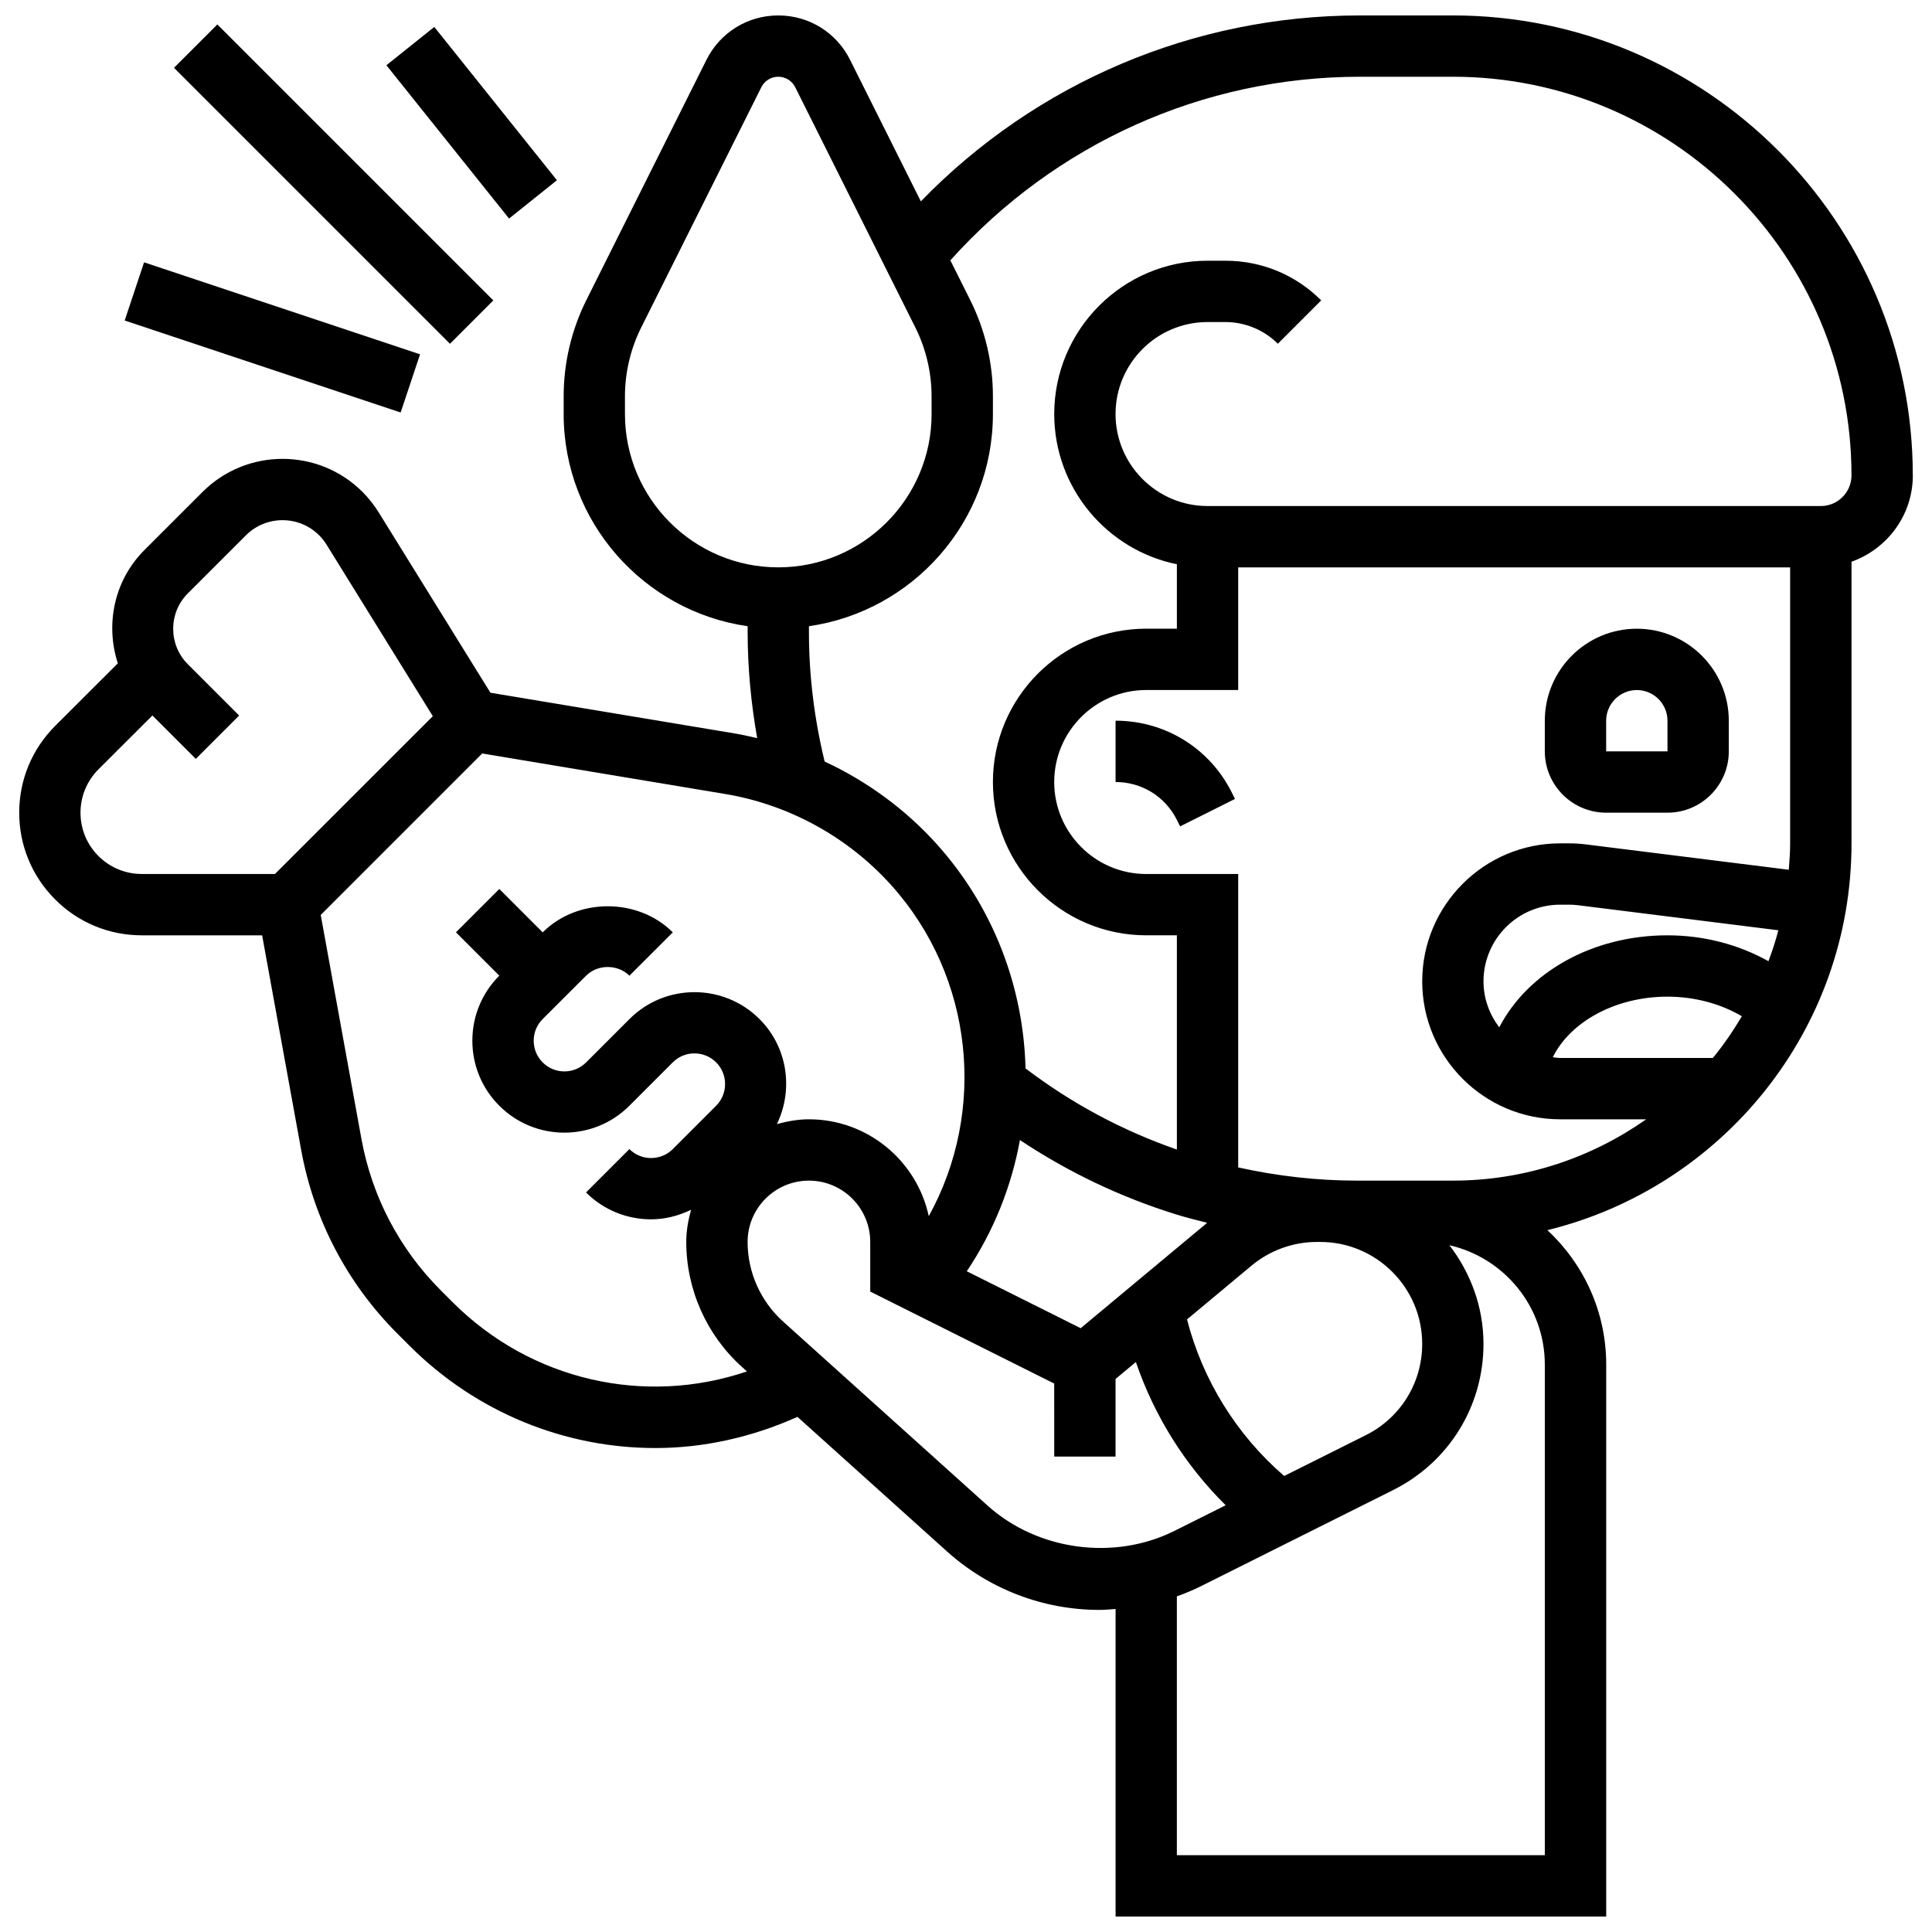
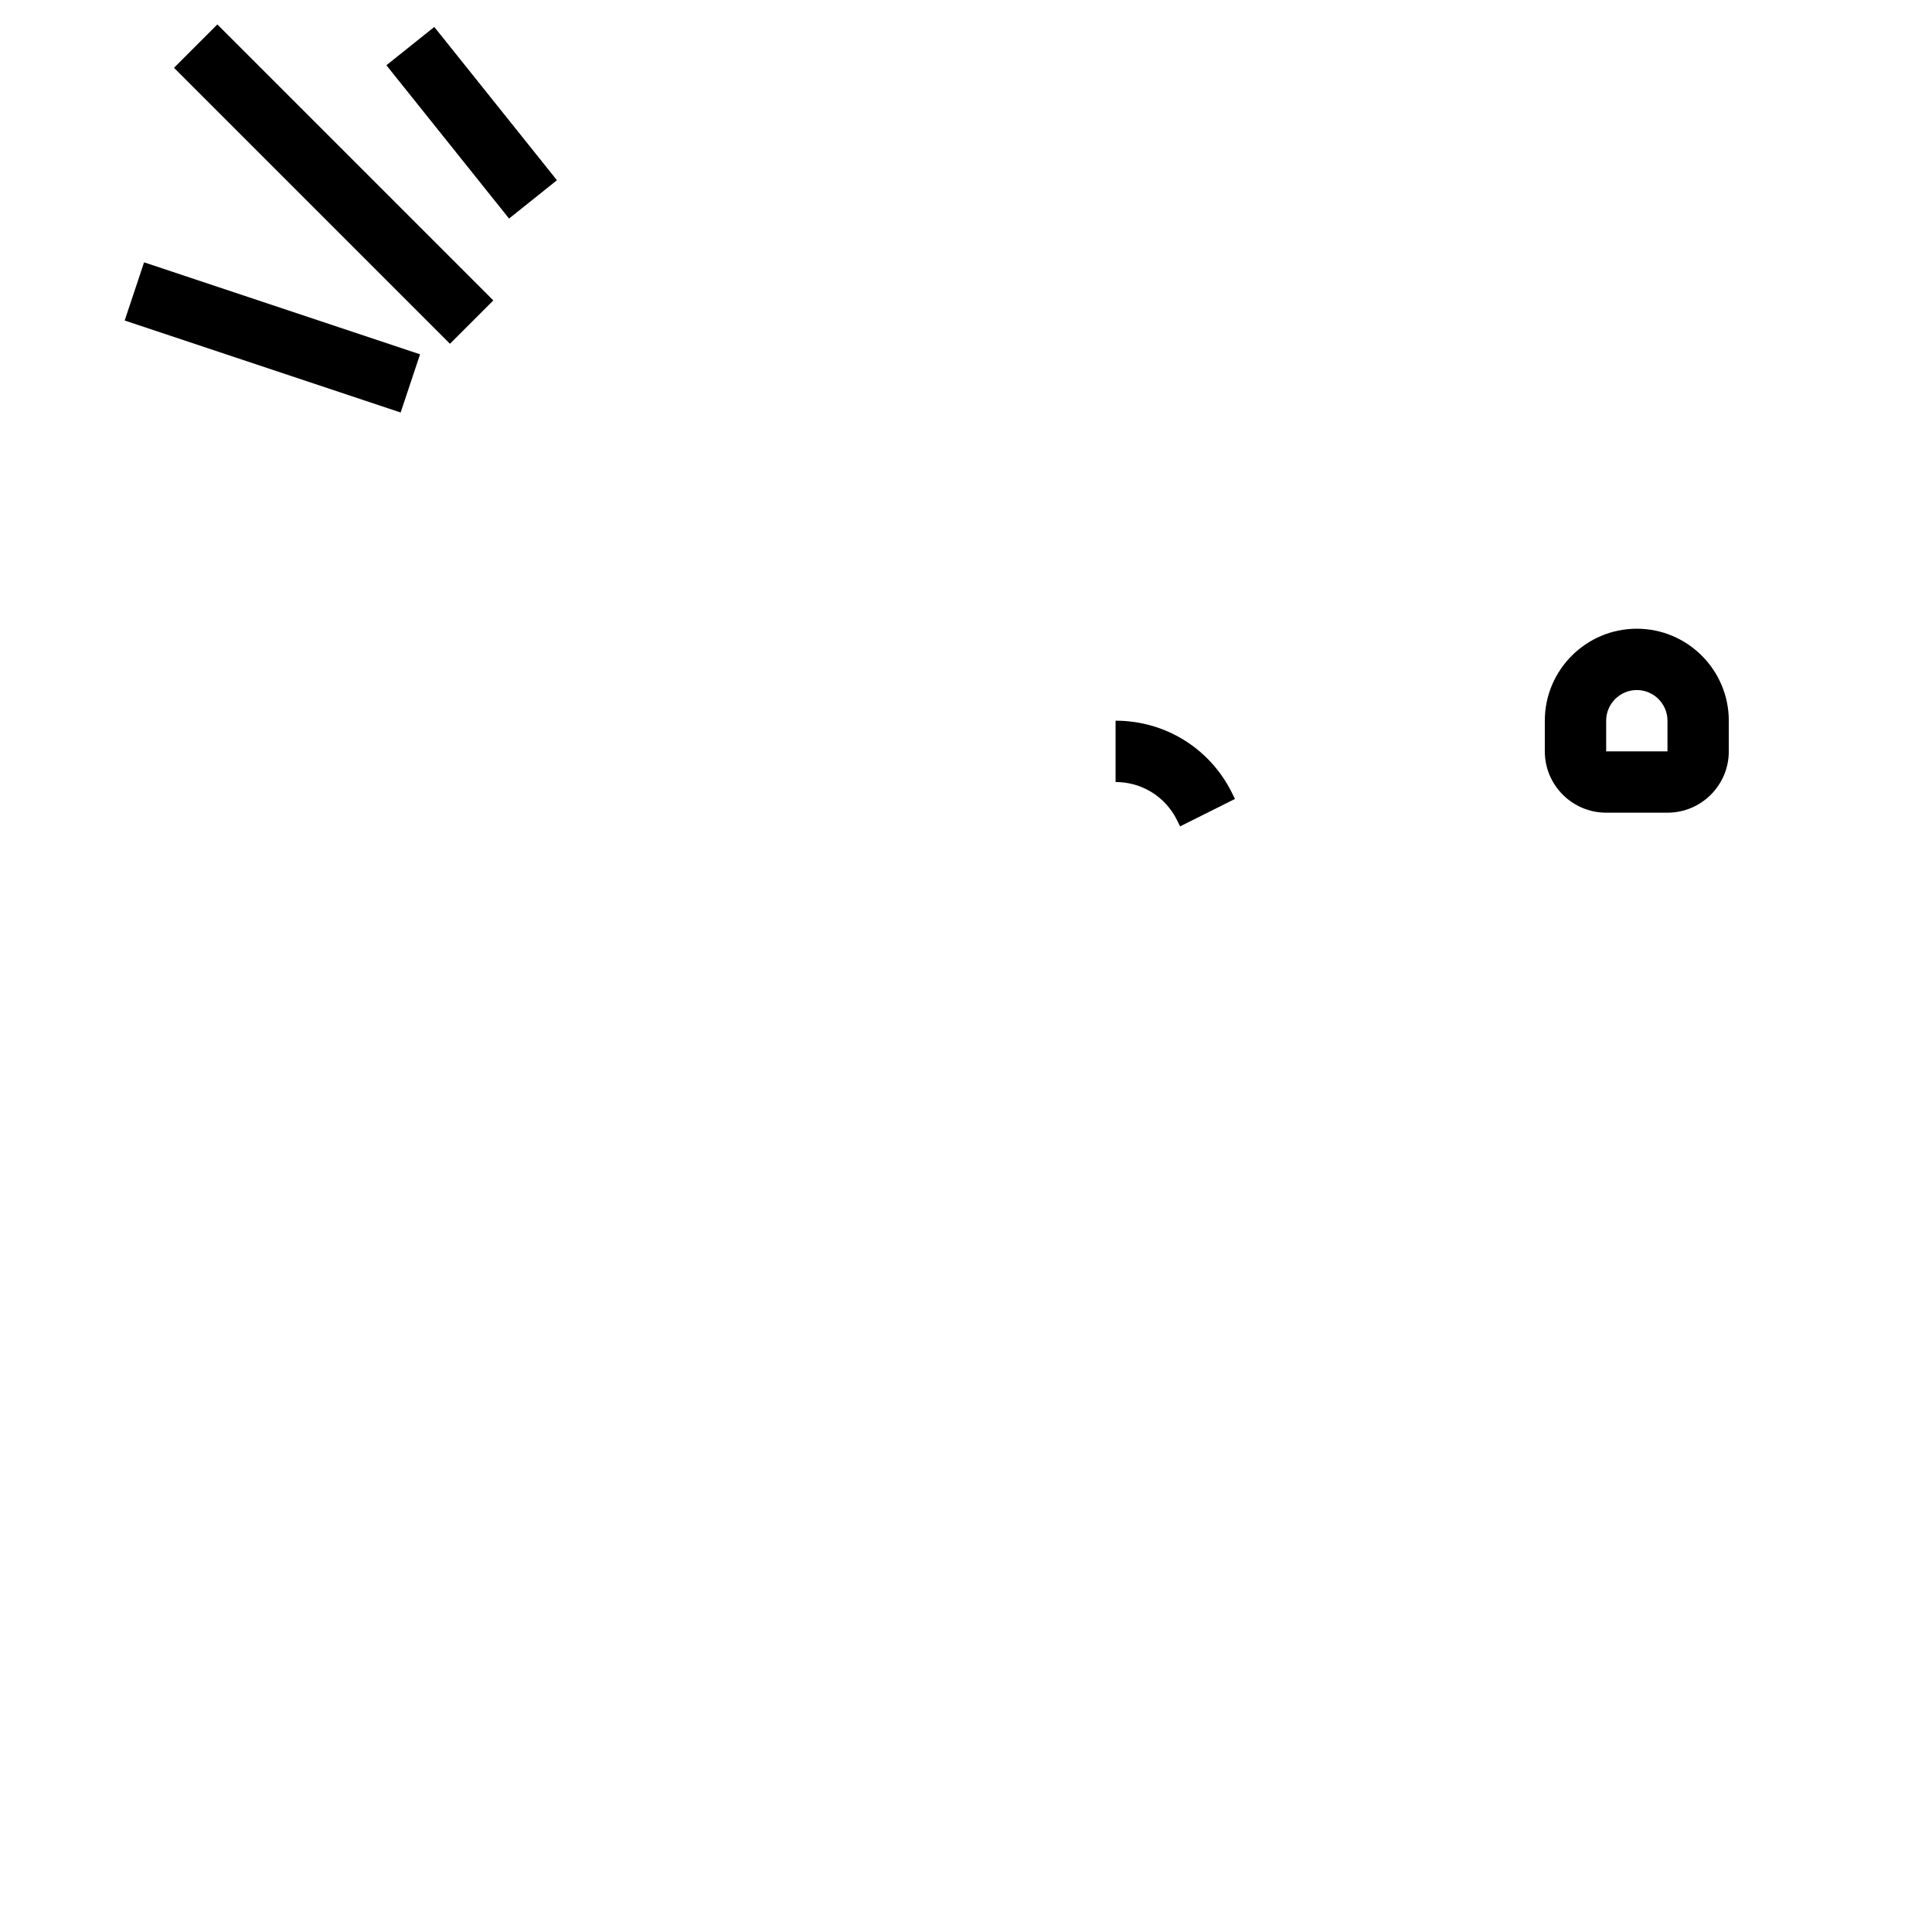
<svg xmlns="http://www.w3.org/2000/svg" width="800px" height="800px" version="1.1" viewBox="144 144 512 512">
  <defs>
    <clipPath id="a">
      <path d="m149 148.09h502v503.81h-502z" />
    </clipPath>
  </defs>
  <g clip-path="url(#a)">
-     <path d="m650.91 269.98c0-67.211-54.68-121.89-121.89-121.89h-24.598c-44.141 0-85.891 17.844-116.39 49.27l-18.754-37.5c-3.613-7.258-10.902-11.77-19.023-11.77-8.117 0-15.406 4.512-19.031 11.758l-31.844 63.699c-3.926 7.859-6.004 16.648-6.004 25.434v4.746c0 28.602 21.242 52.273 48.766 56.23 0 0.145-0.008 0.285-0.008 0.43v1.188c0 9.426 0.902 18.805 2.527 28.043-1.941-0.453-3.883-0.91-5.859-1.234l-64.836-10.809-29.609-47.789c-1.211-1.957-2.656-3.785-4.289-5.422-11.684-11.684-30.699-11.684-42.387 0l-15.406 15.398c-8.109 8.117-10.375 19.793-7.047 30.027l-16.617 16.586c-6.133 6.144-9.52 14.305-9.52 22.988 0 8.68 3.379 16.844 9.516 22.988 6.133 6.144 14.293 9.516 22.98 9.516h31.879l10.336 56.832c3.371 18.559 12.207 35.43 25.555 48.766l3.129 3.129c17.828 17.828 41.328 27.156 65.195 27.148 12.727 0 25.523-2.828 37.656-8.258l39.551 35.59c11.129 10.039 25.52 15.566 40.504 15.566 1.422 0 2.836-0.145 4.25-0.25v81.508h130.02v-146.27c0-14.066-6.019-26.727-15.586-35.633 46.18-11.285 80.594-52.906 80.594-102.51v-74.629c9.441-3.367 16.25-12.305 16.25-22.883zm-341.29-16.254v-4.738c0-6.273 1.488-12.555 4.289-18.168l31.844-63.691c0.863-1.723 2.586-2.789 4.496-2.789s3.633 1.066 4.492 2.777l31.844 63.691c2.805 5.613 4.289 11.906 4.289 18.18l0.008 4.738c0 22.402-18.227 40.629-40.629 40.629-22.406 0-40.633-18.227-40.633-40.629zm-92.75 121.89h-35.289c-4.34 0-8.418-1.691-11.488-4.754-3.074-3.062-4.758-7.152-4.758-11.492s1.691-8.418 4.762-11.488l14.293-14.27 11.5 11.5 11.488-11.488-13.609-13.609c-5.168-5.168-5.168-13.578 0-18.754l15.406-15.398c5.348-5.348 14.051-5.348 19.406 0 0.746 0.746 1.406 1.578 1.957 2.477l28.164 45.457zm47.09 113.49-3.129-3.129c-10.996-10.996-18.273-24.891-21.055-40.184l-10.781-59.32 42.793-42.793 64.34 10.727c16.926 2.82 32.562 11.395 44.035 24.148 21.957 24.395 25.352 59.914 9.969 87.742-3.152-14.645-16.18-25.672-31.754-25.672-2.957 0-5.769 0.527-8.492 1.27 4.387-9.086 2.918-20.309-4.606-27.832-9.508-9.508-24.965-9.508-34.469 0l-11.5 11.5c-1.535 1.527-3.574 2.371-5.746 2.371-2.168 0-4.211-0.844-5.746-2.383-1.535-1.527-2.383-3.566-2.383-5.746 0-2.18 0.844-4.211 2.383-5.746l11.5-11.488c3.062-3.07 8.418-3.07 11.48 0l11.5-11.488c-9.215-9.215-25.273-9.215-34.477 0l-11.5-11.5-11.488 11.488 11.488 11.488c-4.606 4.606-7.144 10.727-7.144 17.234s2.535 12.637 7.144 17.242c9.508 9.508 24.965 9.508 34.469 0l11.5-11.5c3.168-3.168 8.32-3.168 11.488 0 3.168 3.168 3.168 8.32 0 11.5l-11.488 11.488c-3.168 3.168-8.328 3.16-11.5 0l-11.488 11.488c4.754 4.754 10.996 7.125 17.234 7.125 3.641 0 7.25-0.91 10.598-2.527-0.738 2.723-1.27 5.535-1.27 8.492 0 12.629 5.387 24.719 14.773 33.16l1.309 1.18c-27.078 9.184-57.211 2.441-77.988-18.336zm150.33-42.98c12.699 8.449 26.5 15.059 41.199 19.648 2.777 0.871 5.598 1.566 8.418 2.285l-33.52 27.93-30.18-15.09c7.176-10.688 11.863-22.543 14.082-34.773zm70.027 89.027c-12.621-10.914-21.582-25.352-25.75-41.492l17.121-14.27c4.852-4.035 10.996-6.262 17.309-6.262h0.871c14.902 0 27.027 12.125 27.027 27.027 0 10.305-5.731 19.566-14.934 24.176zm-78.586 7.859-54.215-48.797c-5.965-5.371-9.395-13.059-9.395-21.086 0-8.965 7.289-16.25 16.25-16.25 8.965 0 16.25 7.289 16.25 16.25v13.148l48.754 24.379 0.008 19.355h16.25v-20.574l5.387-4.484c4.898 14.324 13.027 27.297 23.793 37.957l-13.602 6.801c-15.934 7.953-36.242 5.215-49.48-6.699zm147.66 92.637h-97.512v-68.59c2.25-0.805 4.461-1.738 6.598-2.812l50.738-25.379c14.758-7.379 23.922-22.215 23.922-38.711 0-9.863-3.445-18.867-9.027-26.156 14.449 3.301 25.281 16.195 25.281 31.633zm-40.629-178.77h-9.094c-10.637 0-21.199-1.203-31.535-3.504v-77.754h-24.379c-13.441 0-24.379-10.938-24.379-24.379 0-13.441 10.938-24.379 24.379-24.379h24.379v-32.504h146.27v73.133c0 2.363-0.172 4.688-0.359 7.004l-53.762-6.719c-1.492-0.191-3.012-0.281-4.523-0.281h-2.293c-20.16 0-36.566 16.406-36.566 36.566s16.406 36.566 36.566 36.566h22.793c-14.52 10.207-32.172 16.25-51.234 16.25zm28.555-40.621c-2.586-3.406-4.176-7.606-4.176-12.195 0-11.199 9.117-20.316 20.316-20.316h2.293c0.844 0 1.684 0.047 2.519 0.156l53.016 6.629c-0.746 2.797-1.617 5.527-2.625 8.199-7.887-4.402-17.055-6.859-26.766-6.859-20.043 0-37.078 9.914-44.578 24.387zm56.598 8.117h-40.461c-0.668 0-1.301-0.129-1.949-0.195 4.617-9.359 16.555-16.055 30.391-16.055 7.152 0 14.059 1.859 19.715 5.199-2.316 3.867-4.836 7.598-7.695 11.051zm28.613-146.27h-162.52c-13.441 0-24.379-10.938-24.379-24.379 0-13.441 10.938-24.379 24.379-24.379h4.762c5.16 0 10.223 2.098 13.871 5.746l11.488-11.488c-6.769-6.777-15.781-10.508-25.359-10.508h-4.762c-22.402 0-40.629 18.227-40.629 40.629 0 19.617 13.984 36.031 32.504 39.809v17.074h-8.125c-22.402 0-40.629 18.227-40.629 40.629 0 22.402 18.227 40.629 40.629 40.629h8.125v56.777c-14.48-5.039-27.938-12.238-40.109-21.508-0.535-21.387-8.387-42.605-23.539-59.449-8.336-9.254-18.504-16.66-29.699-21.875-2.715-11.188-4.16-22.68-4.16-34.242v-1.188c0-0.145 0.008-0.285 0.008-0.43 27.516-3.965 48.746-27.637 48.746-56.23v-4.738c0-8.785-2.07-17.586-6.004-25.441l-5.273-10.547c27.719-30.891 66.922-48.656 108.57-48.656h24.598c58.246 0 105.64 47.391 105.64 105.64 0 4.481-3.641 8.129-8.125 8.129z" />
-   </g>
-   <path d="m439.64 334.99v16.25c6.93 0 13.156 3.852 16.25 10.043l0.852 1.715 14.539-7.273-0.852-1.715c-5.867-11.73-17.664-19.02-30.789-19.02z" />
+     </g>
+   <path d="m439.64 334.99v16.25c6.93 0 13.156 3.852 16.25 10.043l0.852 1.715 14.539-7.273-0.852-1.715c-5.867-11.73-17.664-19.02-30.789-19.02" />
  <path d="m569.65 359.37h16.25c8.965 0 16.25-7.289 16.25-16.25v-8.125c0-13.441-10.938-24.379-24.379-24.379-13.441 0-24.379 10.938-24.379 24.379v8.125c0.004 8.961 7.293 16.25 16.258 16.25zm0-24.375c0-4.477 3.648-8.125 8.125-8.125 4.477 0 8.125 3.648 8.125 8.125v8.125h-16.25z" />
  <path d="m246.4 161.29 12.691-10.152 32.504 40.629-12.691 10.152z" />
  <path d="m190.11 161.97 11.492-11.492 73.133 73.133-11.492 11.492z" />
  <path d="m177.04 228.94 5.141-15.418 73.137 24.375-5.141 15.418z" />
</svg>